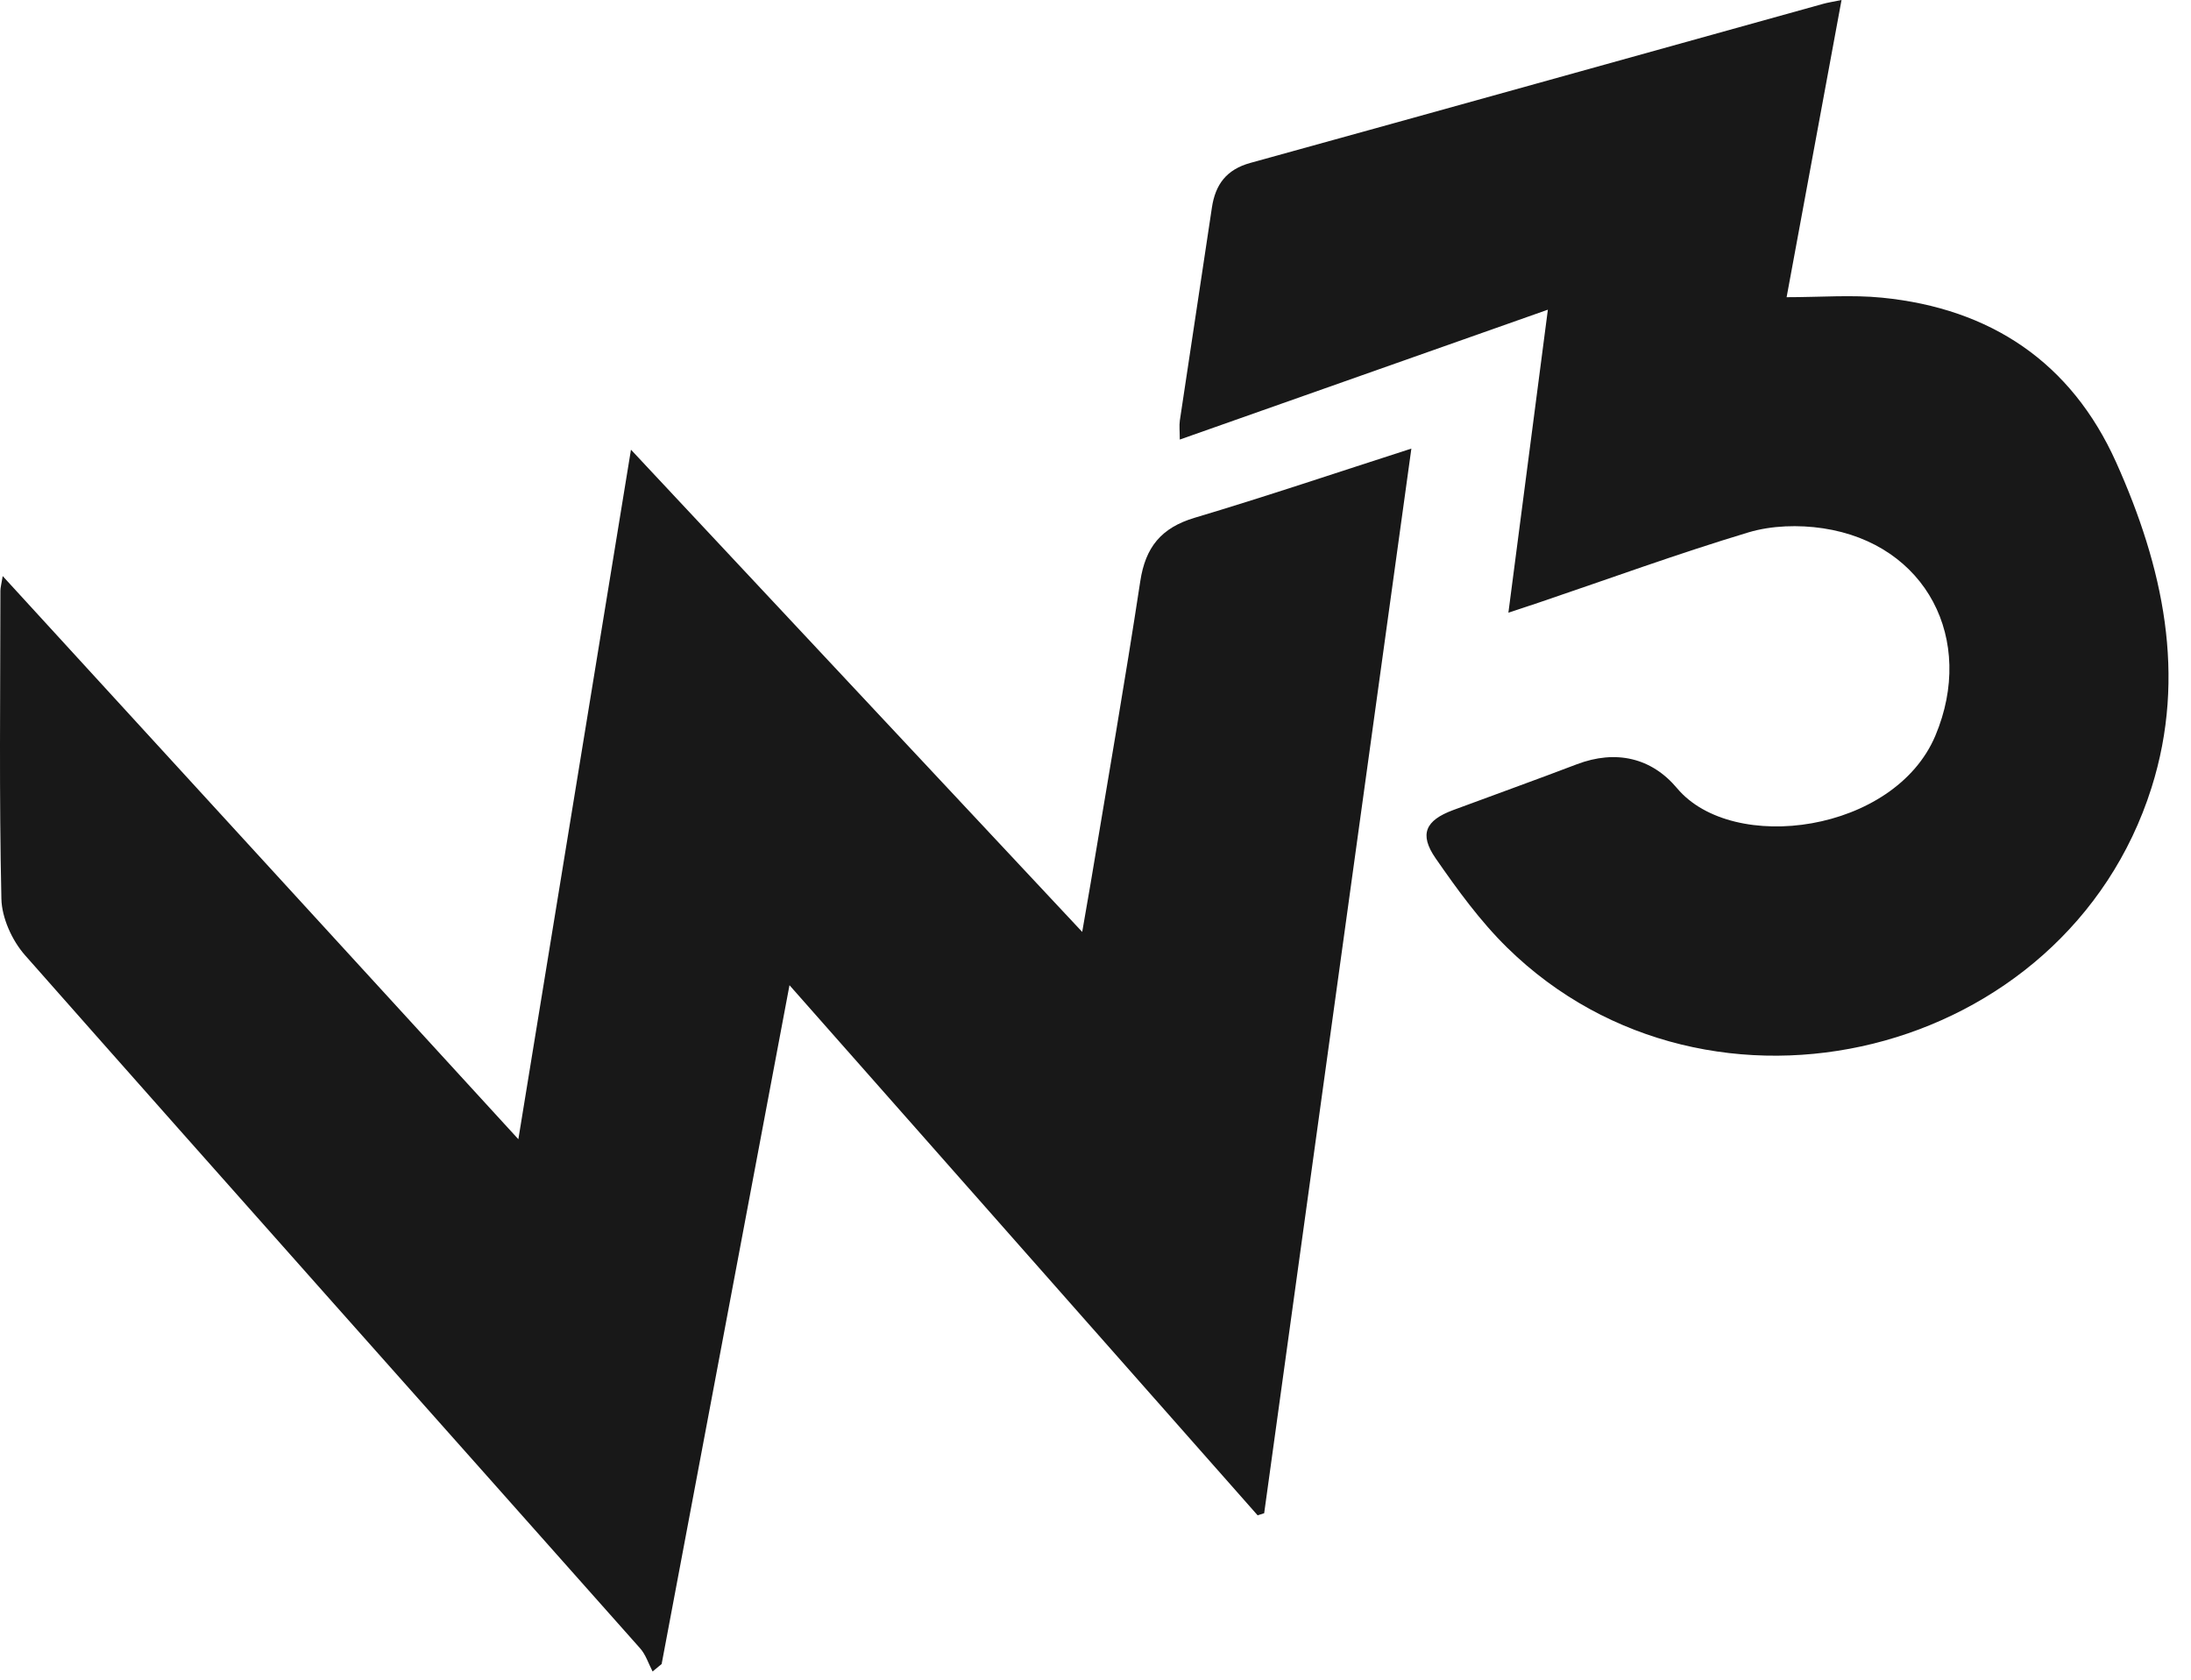
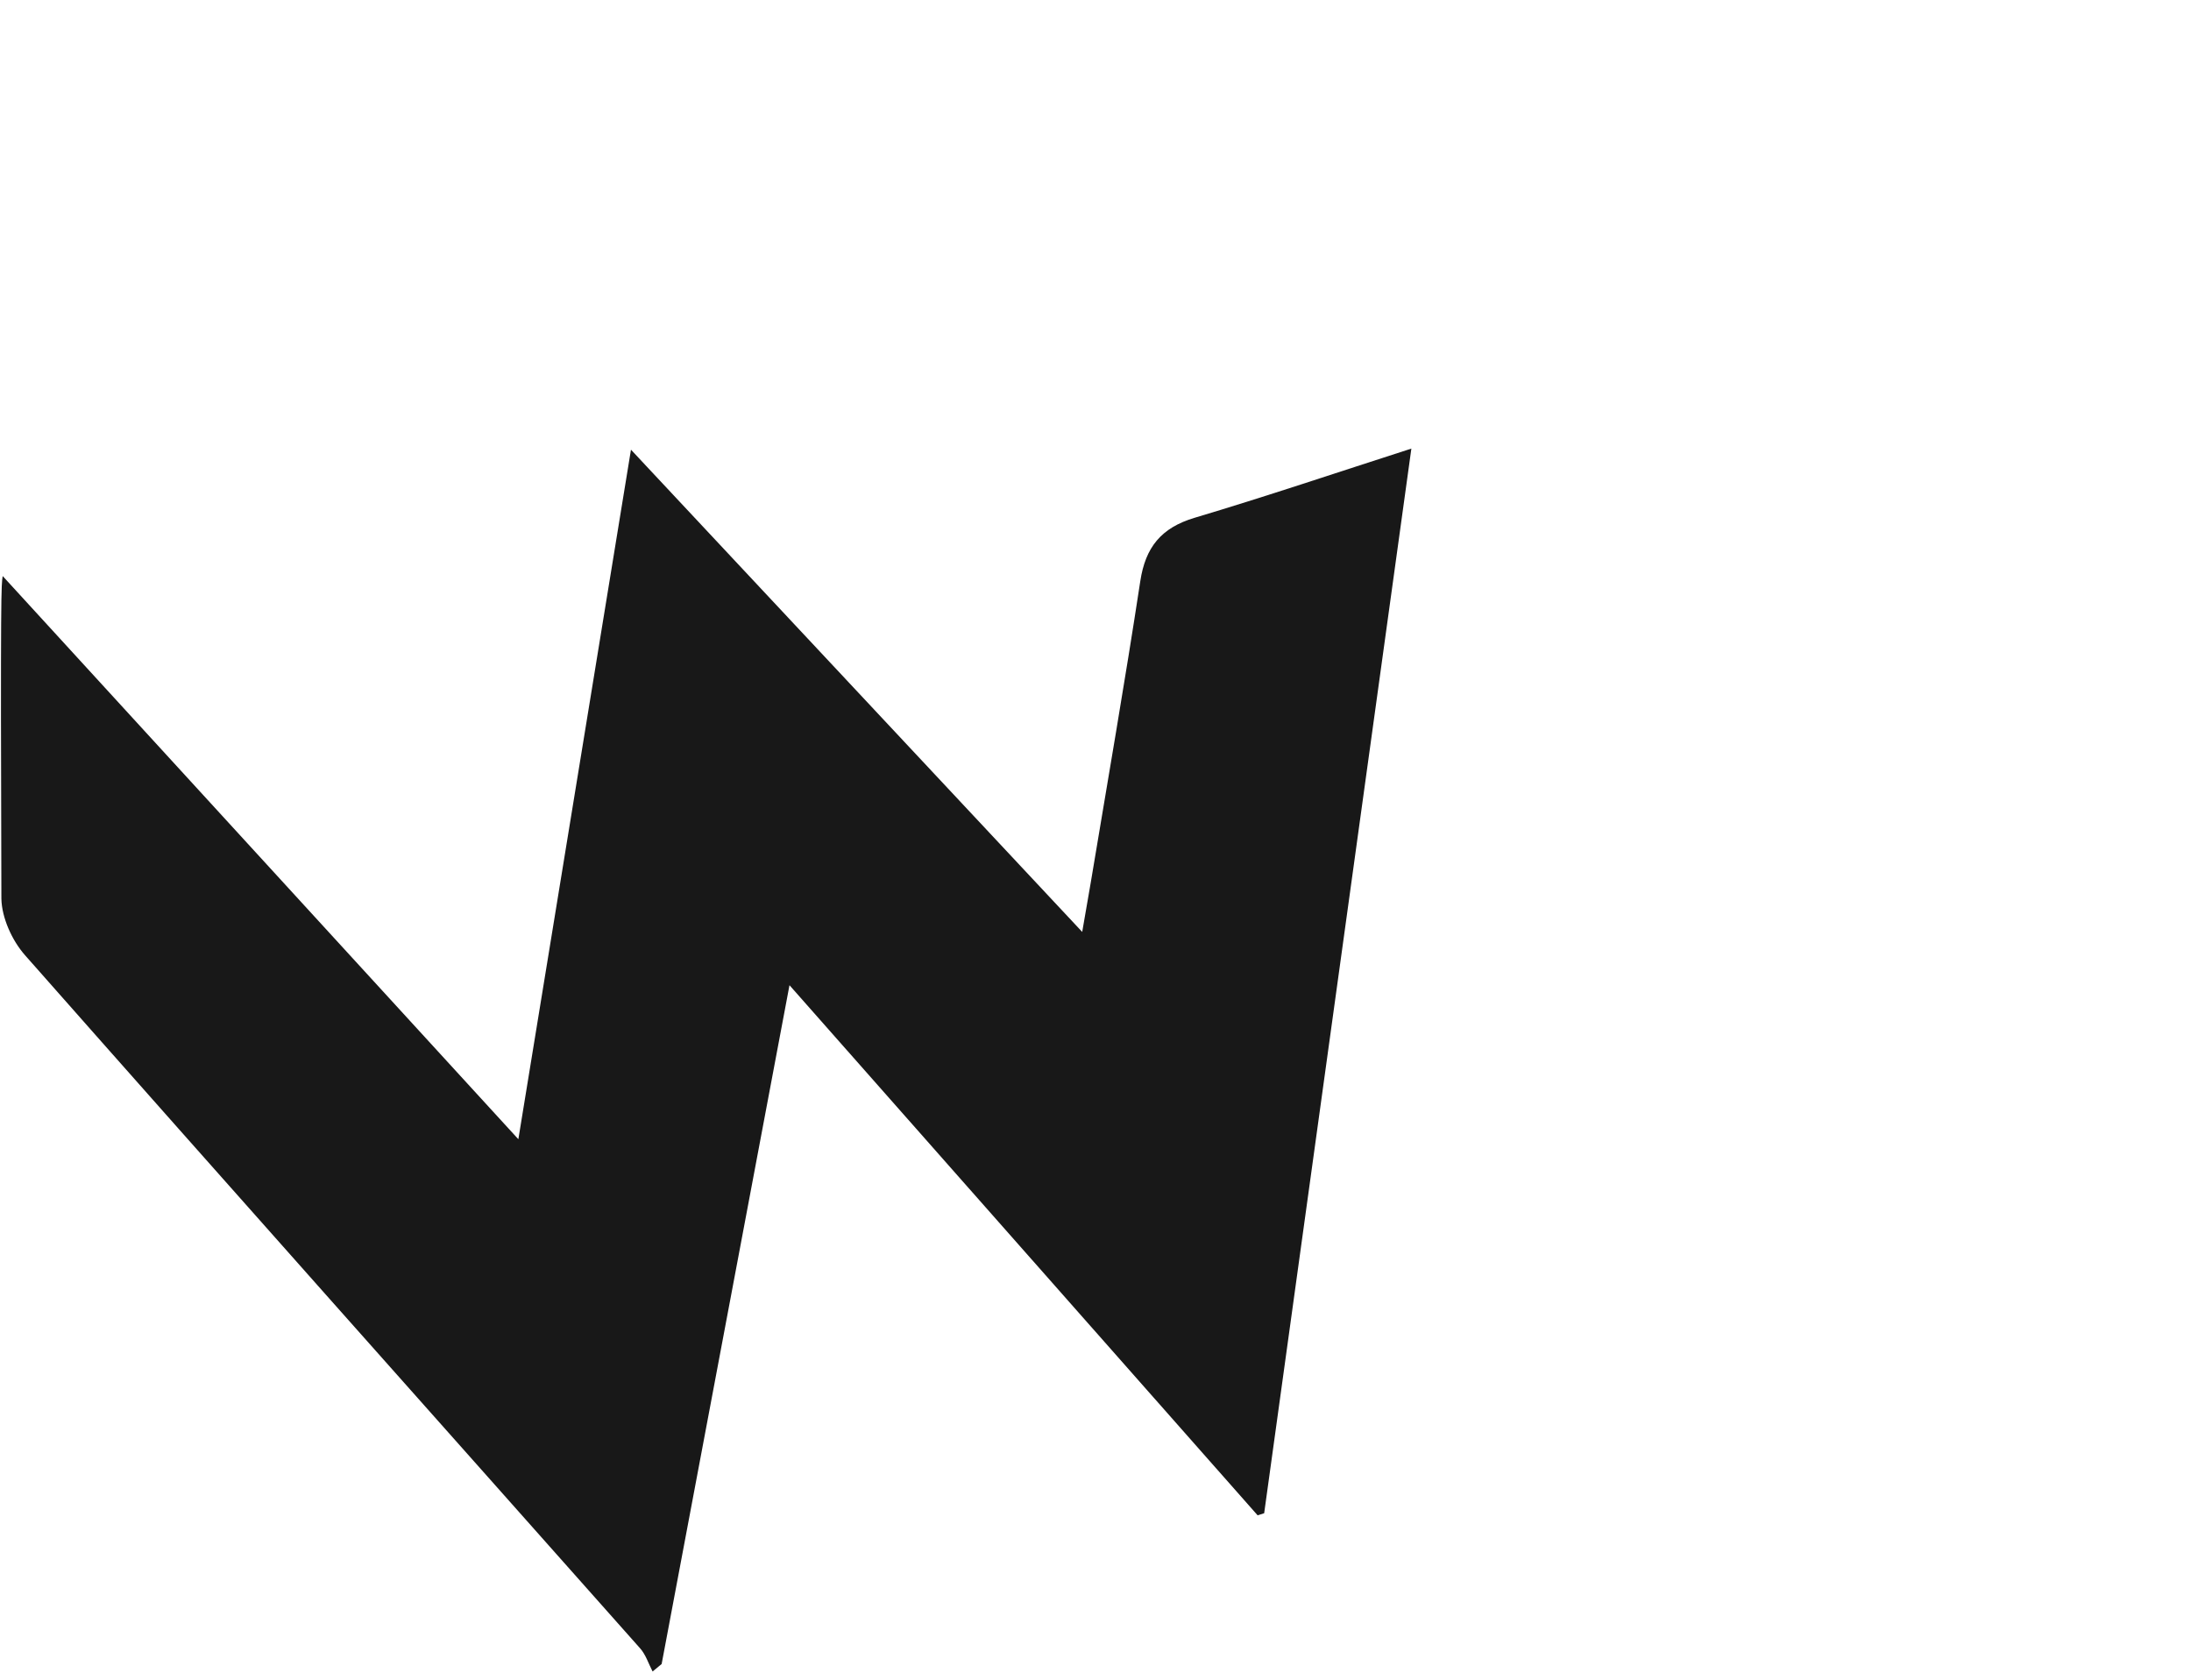
<svg xmlns="http://www.w3.org/2000/svg" width="60" height="46" viewBox="0 0 60 46" fill="none">
-   <path d="M34.439 41.497C30.204 36.701 25.968 31.904 21.62 26.981C20.437 33.259 19.278 39.414 18.119 45.57C18.036 45.639 17.954 45.707 17.871 45.775C17.76 45.562 17.685 45.315 17.529 45.14C11.913 38.813 6.282 32.5 0.684 26.158C0.33 25.756 0.049 25.137 0.038 24.612C-0.025 21.802 0.009 18.99 0.011 16.178C0.011 16.096 0.035 16.014 0.074 15.776C4.797 20.933 9.437 26.001 14.195 31.198C15.233 24.842 16.243 18.657 17.279 12.315C21.434 16.756 25.478 21.078 29.636 25.521C29.735 24.951 29.804 24.564 29.869 24.175C30.327 21.424 30.806 18.676 31.226 15.919C31.367 14.985 31.8 14.453 32.714 14.18C34.656 13.601 36.577 12.952 38.65 12.285C37.297 22.077 35.958 31.759 34.619 41.441L34.439 41.498V41.497Z" fill="#181818" />
-   <path d="M41.307 16.78C41.673 13.975 42.022 11.292 42.388 8.481C38.952 9.693 35.657 10.856 32.308 12.038C32.308 11.81 32.289 11.659 32.31 11.513C32.6 9.571 32.898 7.631 33.187 5.689C33.281 5.054 33.584 4.643 34.239 4.462C39.471 3.018 44.698 1.558 49.928 0.105C50.051 0.071 50.179 0.051 50.43 0C49.928 2.716 49.44 5.355 48.926 8.139C49.861 8.139 50.707 8.069 51.539 8.152C54.515 8.447 56.721 9.925 57.95 12.661C59.23 15.513 59.893 18.494 58.917 21.578C56.572 28.981 46.82 31.393 41.273 25.951C40.532 25.224 39.908 24.362 39.314 23.505C38.856 22.844 39.037 22.466 39.793 22.185C40.921 21.766 42.054 21.36 43.179 20.931C44.251 20.523 45.228 20.753 45.925 21.585C47.454 23.408 51.882 22.803 53 20.146C54.104 17.521 52.756 14.894 49.923 14.468C49.259 14.369 48.518 14.389 47.88 14.58C45.957 15.159 44.068 15.849 42.165 16.494C41.92 16.577 41.674 16.657 41.308 16.779L41.307 16.78Z" fill="#181818" />
+   <path d="M34.439 41.497C30.204 36.701 25.968 31.904 21.62 26.981C20.437 33.259 19.278 39.414 18.119 45.57C18.036 45.639 17.954 45.707 17.871 45.775C17.76 45.562 17.685 45.315 17.529 45.14C11.913 38.813 6.282 32.5 0.684 26.158C0.33 25.756 0.049 25.137 0.038 24.612C0.011 16.096 0.035 16.014 0.074 15.776C4.797 20.933 9.437 26.001 14.195 31.198C15.233 24.842 16.243 18.657 17.279 12.315C21.434 16.756 25.478 21.078 29.636 25.521C29.735 24.951 29.804 24.564 29.869 24.175C30.327 21.424 30.806 18.676 31.226 15.919C31.367 14.985 31.8 14.453 32.714 14.18C34.656 13.601 36.577 12.952 38.65 12.285C37.297 22.077 35.958 31.759 34.619 41.441L34.439 41.498V41.497Z" fill="#181818" />
</svg>